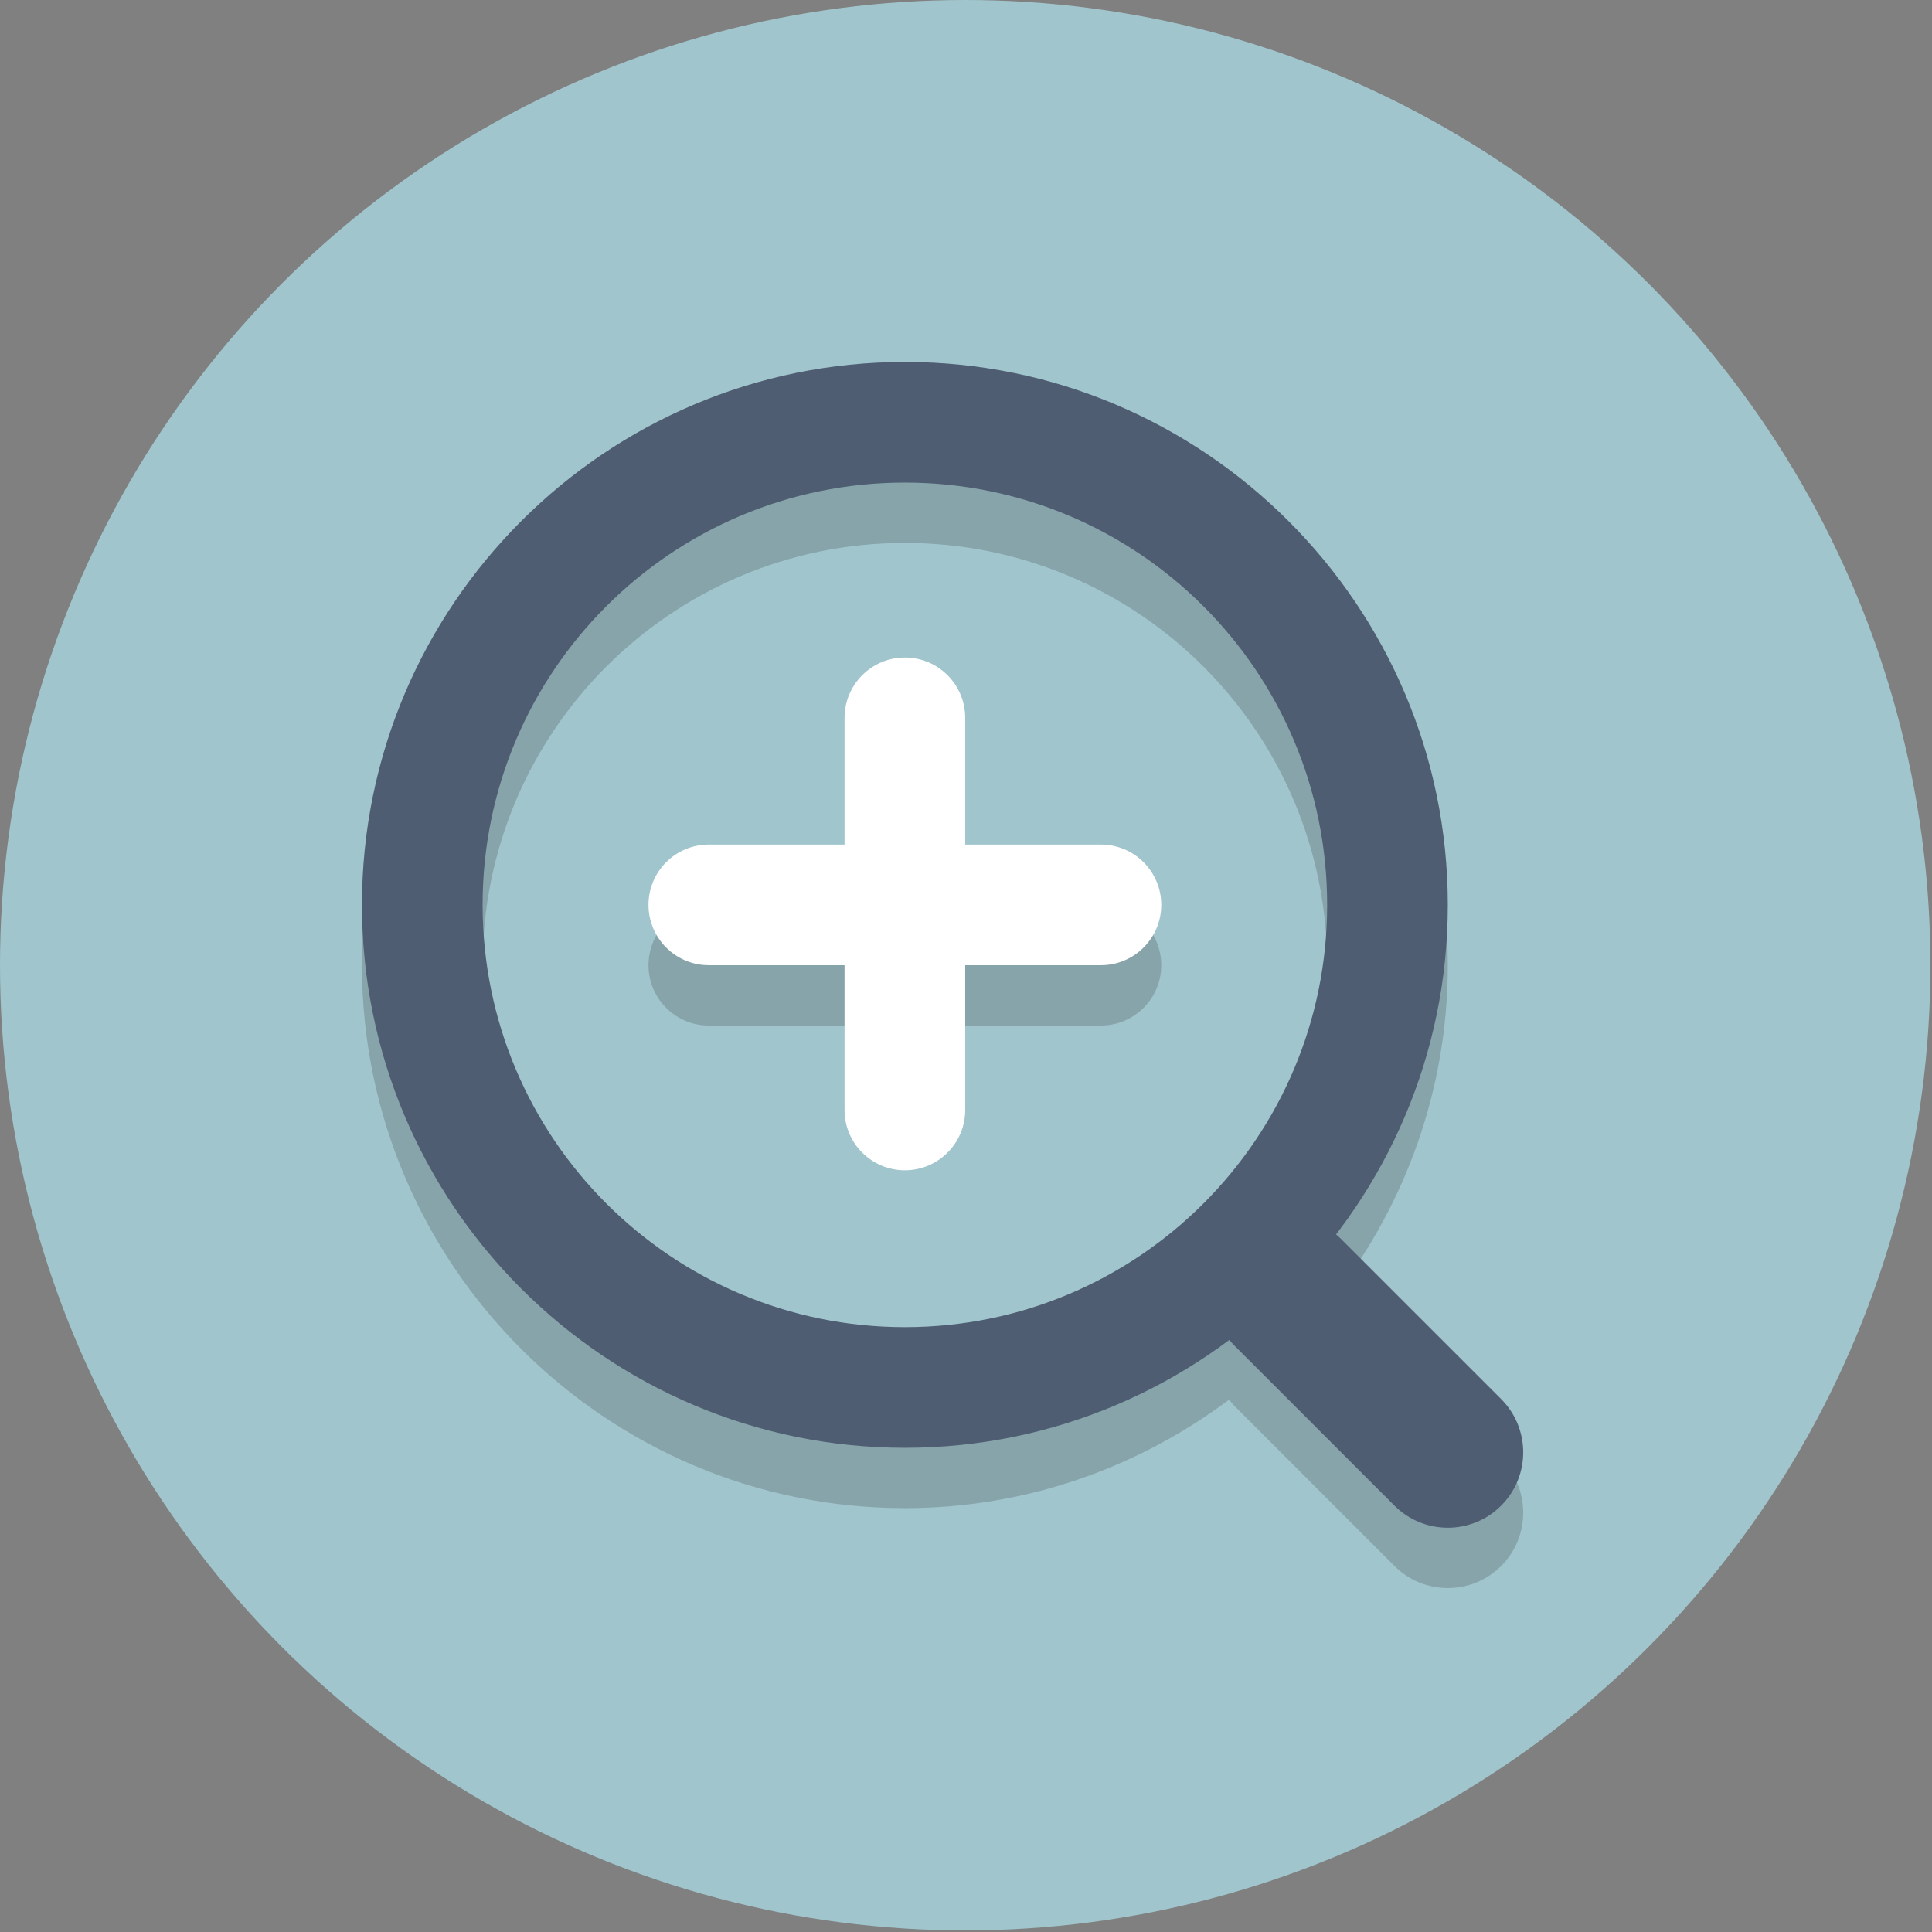
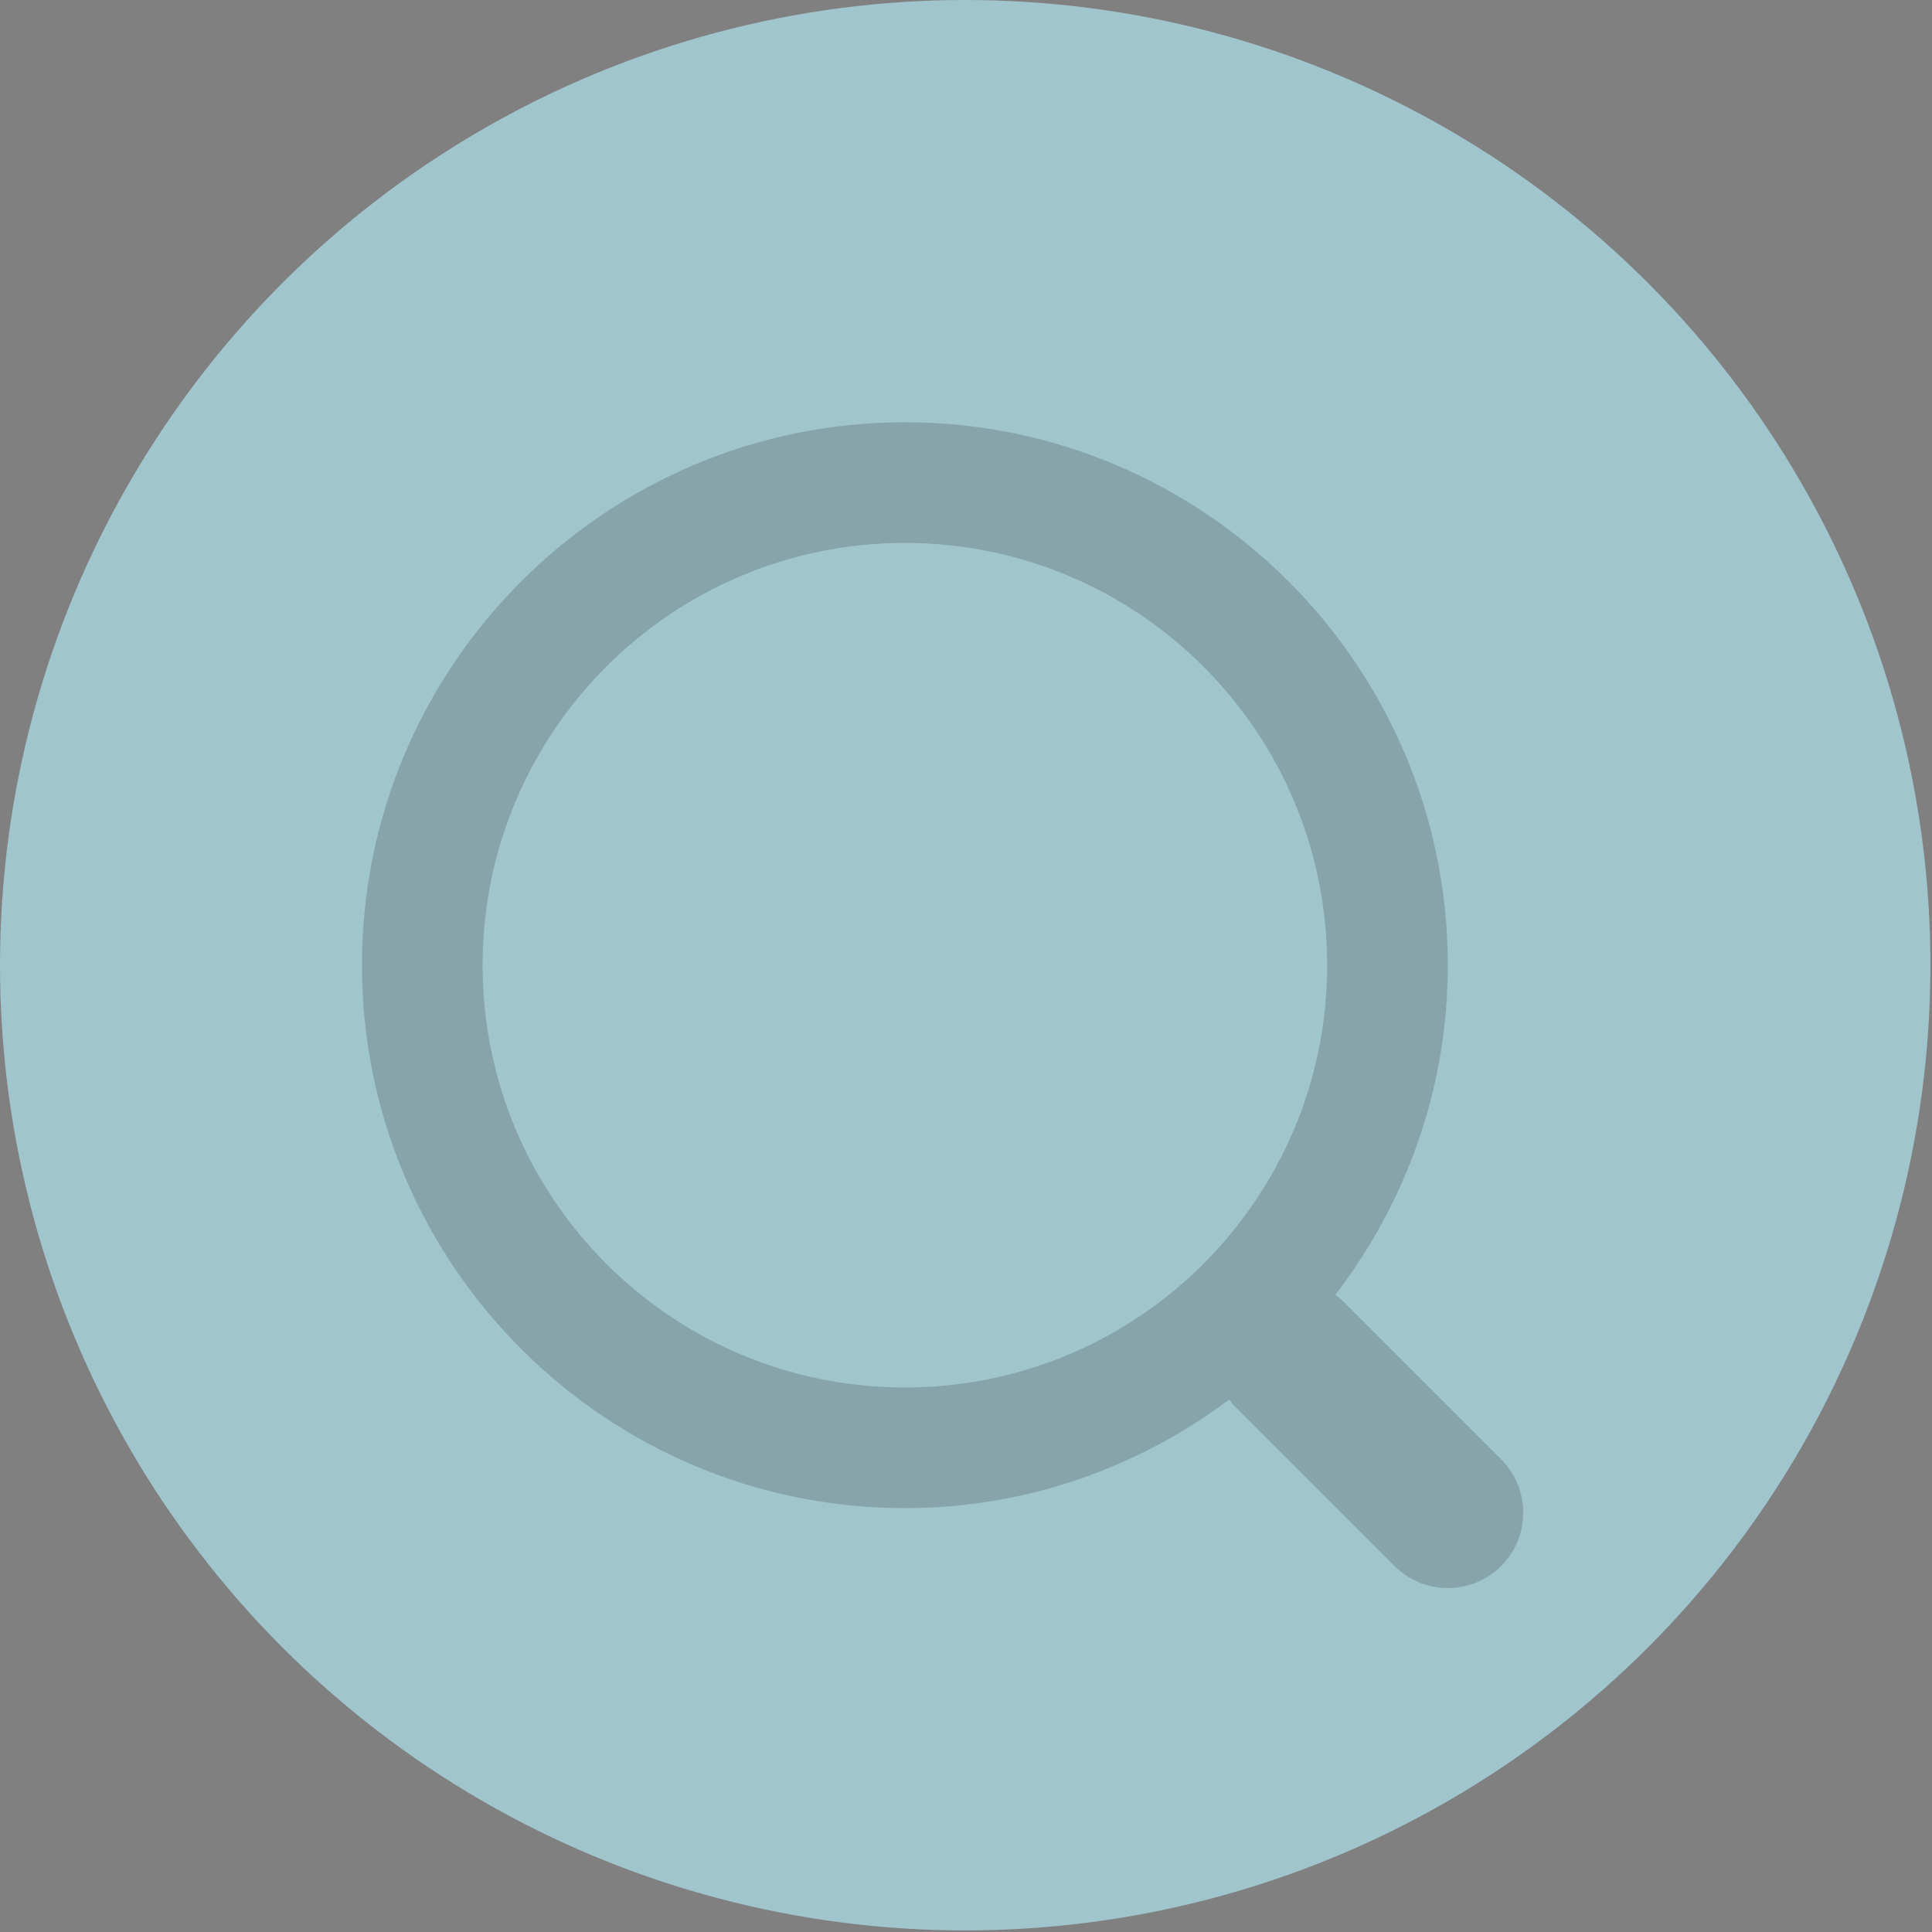
<svg xmlns="http://www.w3.org/2000/svg" width="428px" height="428px" viewBox="0 0 428 428" version="1.1">
  <rect x="0" y="0" width="428" height="428" fill="#808080" stroke="none" />
  <title>zoom</title>
  <desc>Created with Sketch.</desc>
  <g id="Page-1" stroke="none" stroke-width="1" fill="none" fill-rule="evenodd">
    <g id="Artboard" fill-rule="nonzero">
      <g id="zoom">
        <circle id="Oval" fill="#A0C5CD" cx="213.824" cy="213.824" r="213.824" />
        <path d="M332.55,323.295 L297.048,287.794 C296.674,287.42 296.246,287.139 295.846,286.811 C311.388,266.538 320.736,241.28 320.736,213.824 C320.736,147.505 266.779,93.548 200.46,93.548 C134.141,93.548 80.184,147.505 80.184,213.824 C80.184,280.143 134.141,334.1 200.46,334.1 C227.408,334.1 252.232,325.079 272.312,310.051 C272.679,310.506 273,310.987 273.427,311.415 L308.929,346.916 C312.183,350.177 316.459,351.807 320.736,351.807 C325.012,351.807 329.289,350.177 332.55,346.916 C339.071,340.394 339.071,329.817 332.55,323.295 Z M200.46,307.372 C148.795,307.372 106.912,265.489 106.912,213.824 C106.912,162.159 148.795,120.276 200.46,120.276 C252.125,120.276 294.008,162.159 294.008,213.824 C294.008,265.489 252.125,307.372 200.46,307.372 Z" id="Shape" fill="#231F20" opacity="0.2" />
        <g id="Group" opacity="0.2" transform="translate(142.892, 200.46)" fill="#231F20">
-           <path d="M101.001,26.728 L14.135,26.728 C6.751,26.728 0.771,20.741 0.771,13.364 C0.771,5.987 6.751,0 14.135,0 L101.001,0 C108.378,0 114.365,5.987 114.365,13.364 C114.365,20.741 108.378,26.728 101.001,26.728 Z" id="Path" />
-         </g>
-         <path d="M320.736,338.443 C316.459,338.443 312.183,336.813 308.922,333.552 L273.421,298.051 C266.892,291.529 266.892,280.951 273.421,274.43 C279.942,267.901 290.527,267.901 297.042,274.43 L332.543,309.931 C339.071,316.453 339.071,327.03 332.543,333.552 C329.289,336.813 325.012,338.443 320.736,338.443 Z" id="Path" fill="#4F5D73" />
-         <path d="M200.46,106.912 C252.125,106.912 294.008,148.795 294.008,200.46 C294.008,252.125 252.125,294.008 200.46,294.008 C148.795,294.008 106.912,252.125 106.912,200.46 C106.912,148.795 148.795,106.912 200.46,106.912 M200.46,80.184 C134.141,80.184 80.184,134.141 80.184,200.46 C80.184,266.779 134.141,320.736 200.46,320.736 C266.779,320.736 320.736,266.779 320.736,200.46 C320.736,134.141 266.779,80.184 200.46,80.184 L200.46,80.184 Z" id="Shape" fill="#4F5D73" />
-         <path d="M243.893,213.824 L157.027,213.824 C149.643,213.824 143.663,207.837 143.663,200.46 C143.663,193.083 149.643,187.096 157.027,187.096 L243.893,187.096 C251.27,187.096 257.257,193.083 257.257,200.46 C257.257,207.837 251.27,213.824 243.893,213.824 Z" id="Path" fill="#FFFFFF" />
-         <path d="M243.893,215.824 L157.027,215.824 C149.643,215.824 143.663,209.837 143.663,202.46 C143.663,195.083 149.643,189.096 157.027,189.096 L243.893,189.096 C251.27,189.096 257.257,195.083 257.257,202.46 C257.257,209.837 251.27,215.824 243.893,215.824 Z" id="Path-Copy" fill="#FFFFFF" transform="translate(200.46, 202.46) rotate(-90) translate(-200.46, -202.46) " />
+           </g>
      </g>
    </g>
  </g>
</svg>